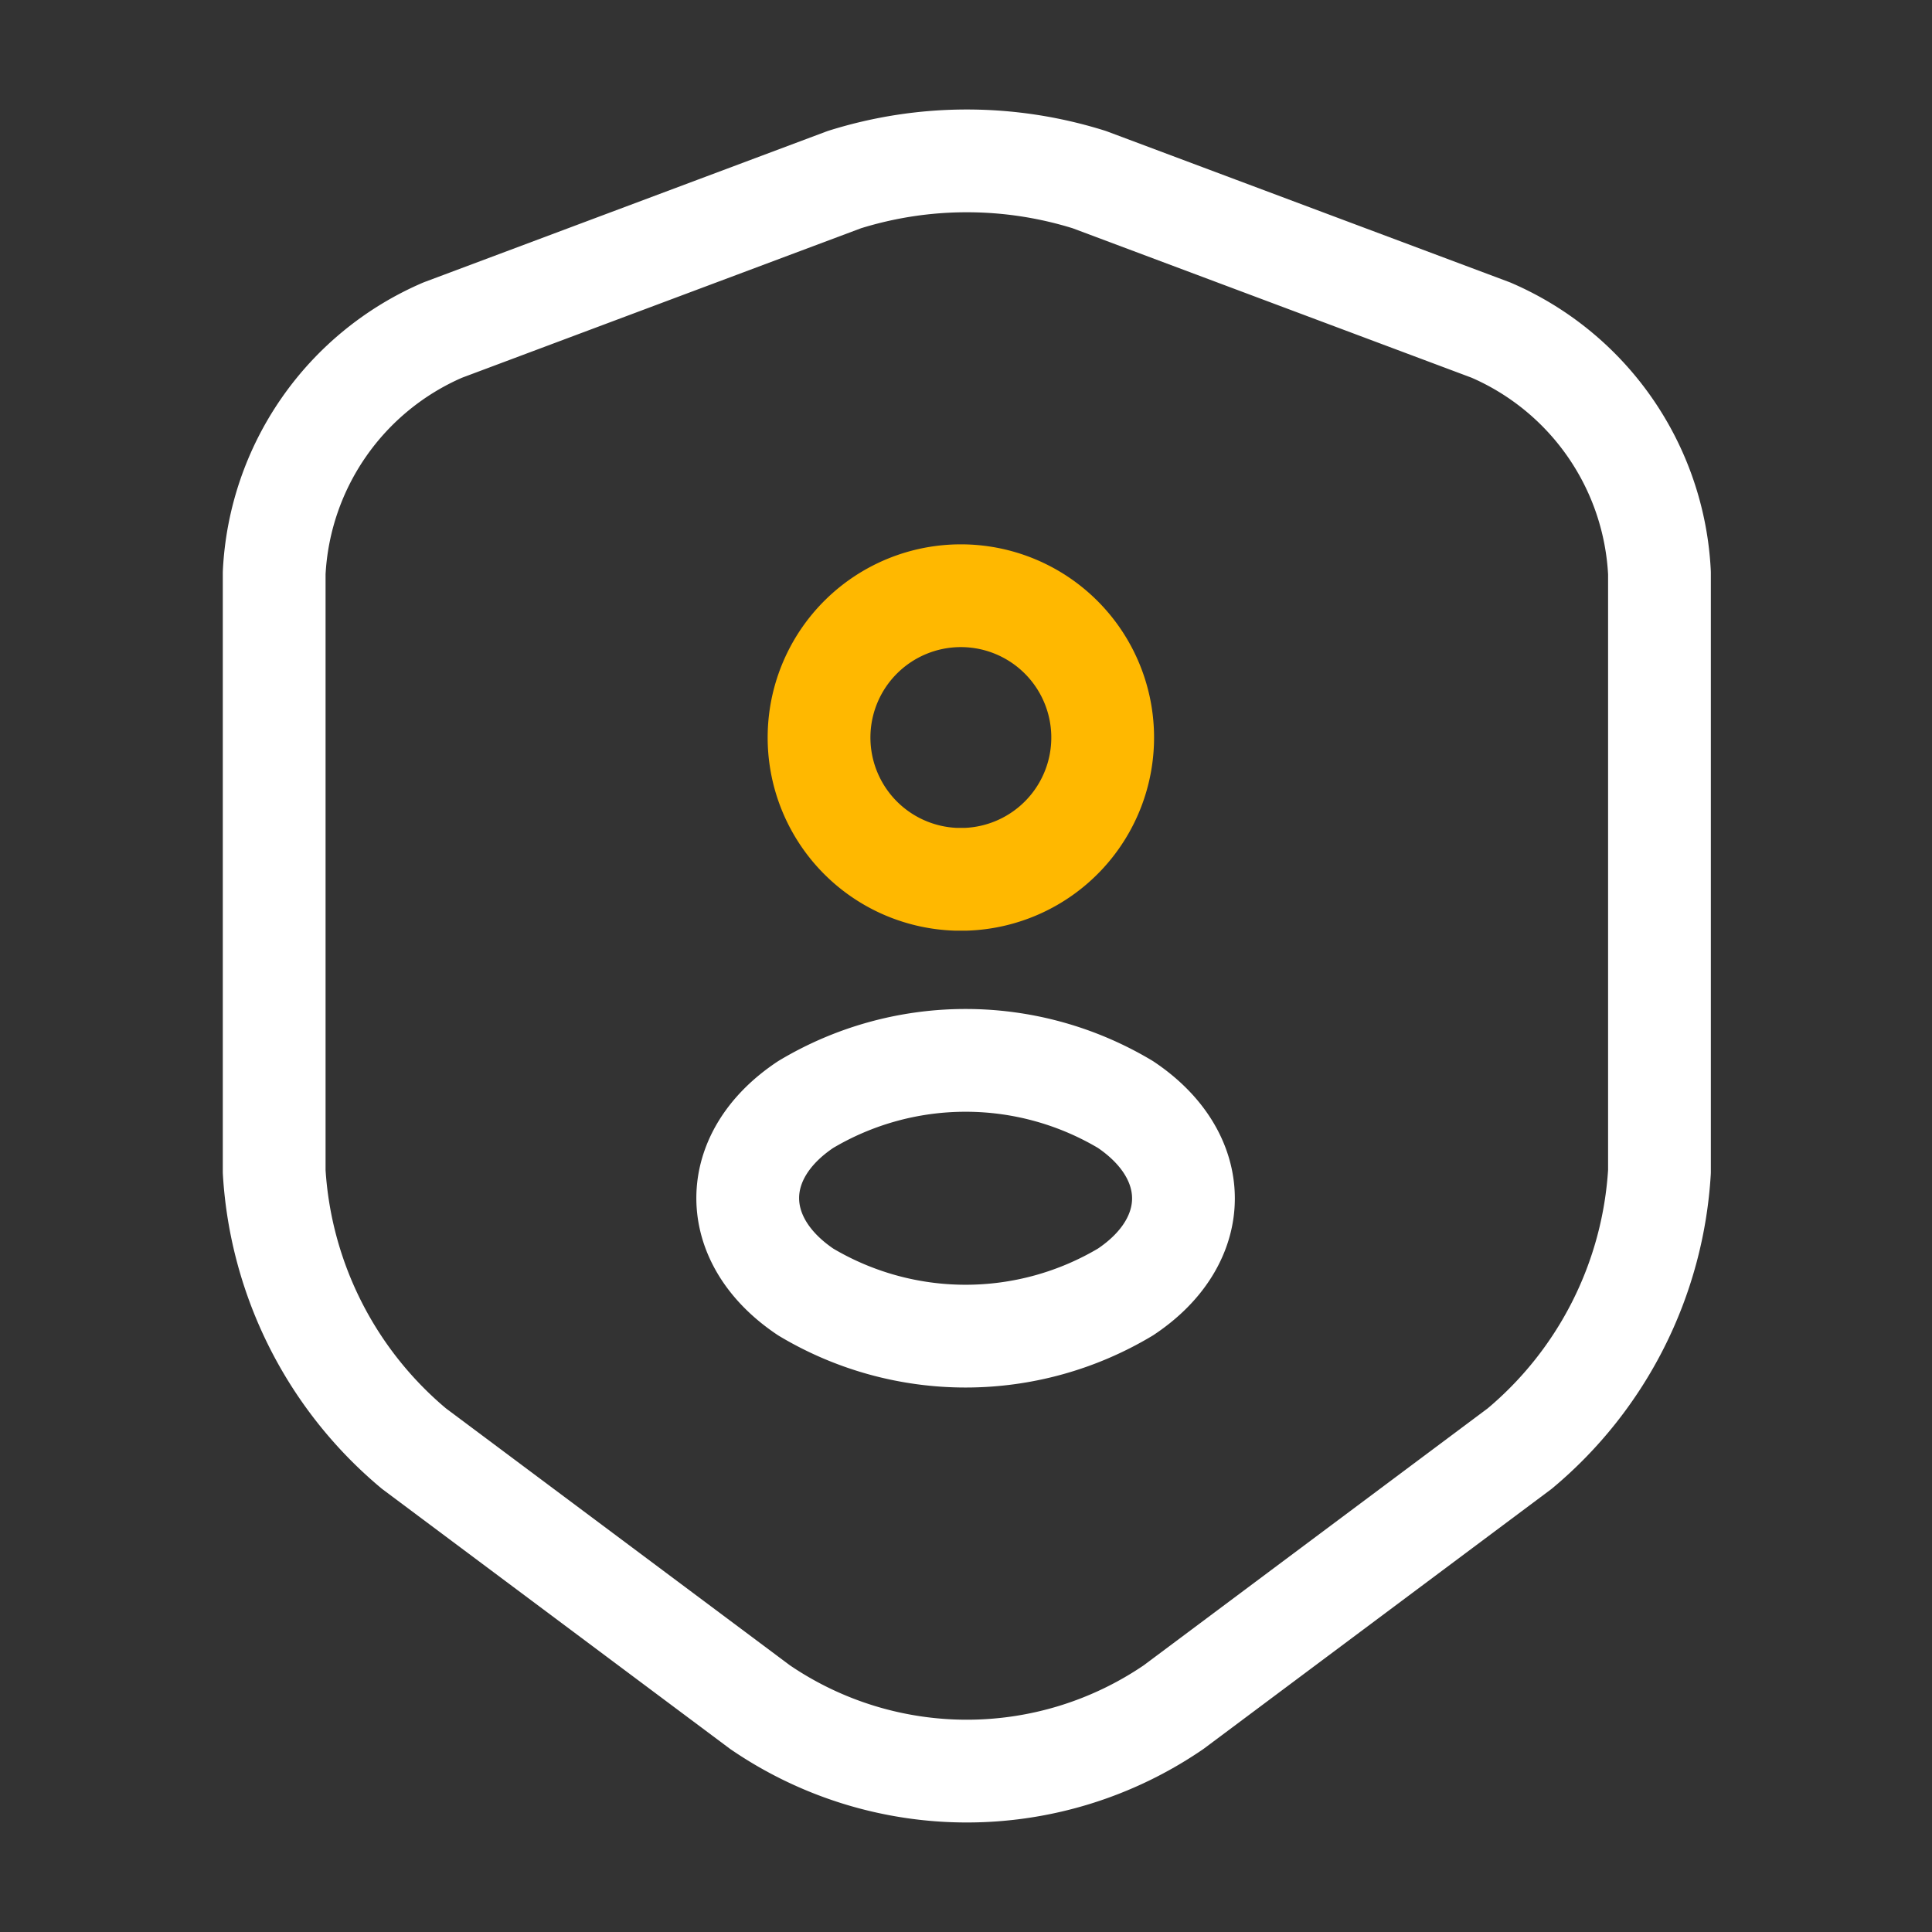
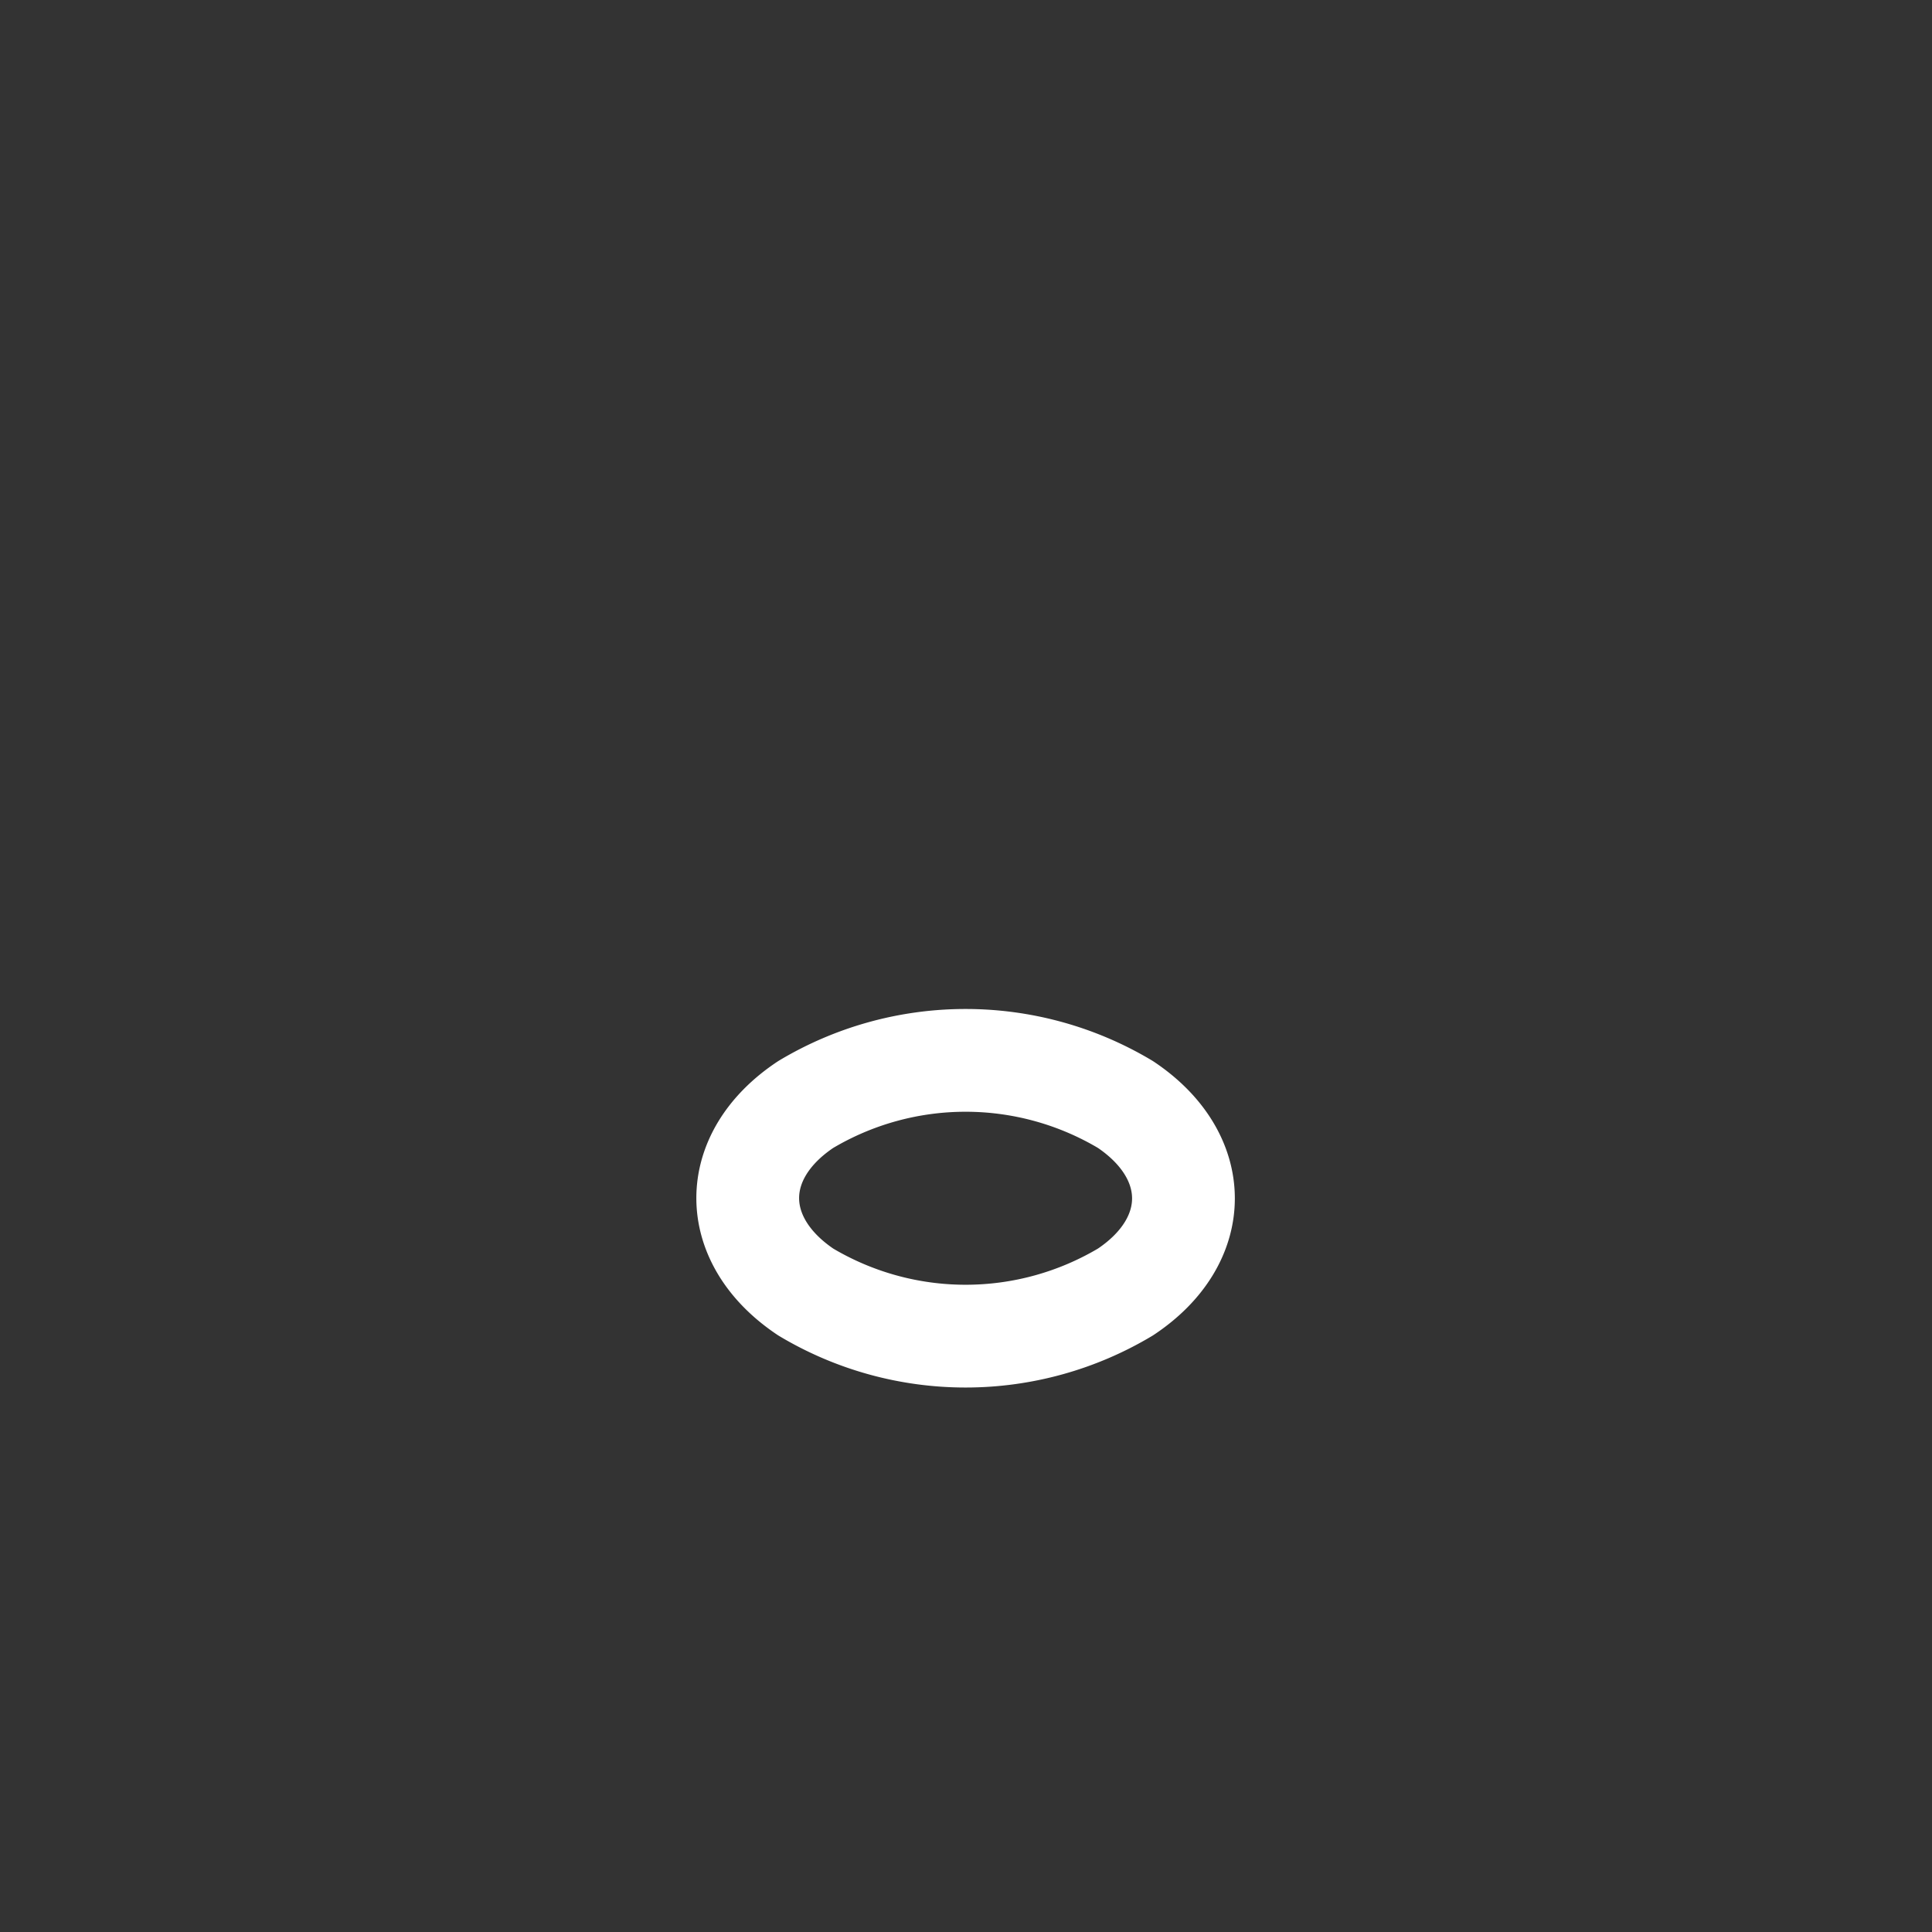
<svg xmlns="http://www.w3.org/2000/svg" width="47" height="47" fill="none">
  <rect width="100%" height="100%" fill="#333333" stroke="none" />
-   <path d="m20.54 4.37-9.77 3.66a6.8 6.8 0 0 0-4.1 5.91V28.5a9.52 9.52 0 0 0 3.4 6.74l8.42 6.29a8.91 8.91 0 0 0 10.06 0l8.42-6.29a9.52 9.52 0 0 0 3.4-6.74V13.94a6.8 6.8 0 0 0-4.1-5.91L26.5 4.37a9.96 9.96 0 0 0-5.96 0Z" stroke="#fff" stroke-width="2.5" stroke-linecap="round" stroke-linejoin="round" />
-   <path d="M23.5 21.39h-.25a3.45 3.45 0 1 1 .25 0Z" stroke="#FFB800" stroke-width="2.5" stroke-linecap="round" stroke-linejoin="round" />
  <path d="M19.6 26.87c-1.88 1.25-1.88 3.3 0 4.56a7.58 7.58 0 0 0 7.78 0c1.88-1.25 1.88-3.3 0-4.56a7.58 7.58 0 0 0-7.78 0Z" stroke="#fff" stroke-width="2.5" stroke-linecap="round" stroke-linejoin="round" />
</svg>